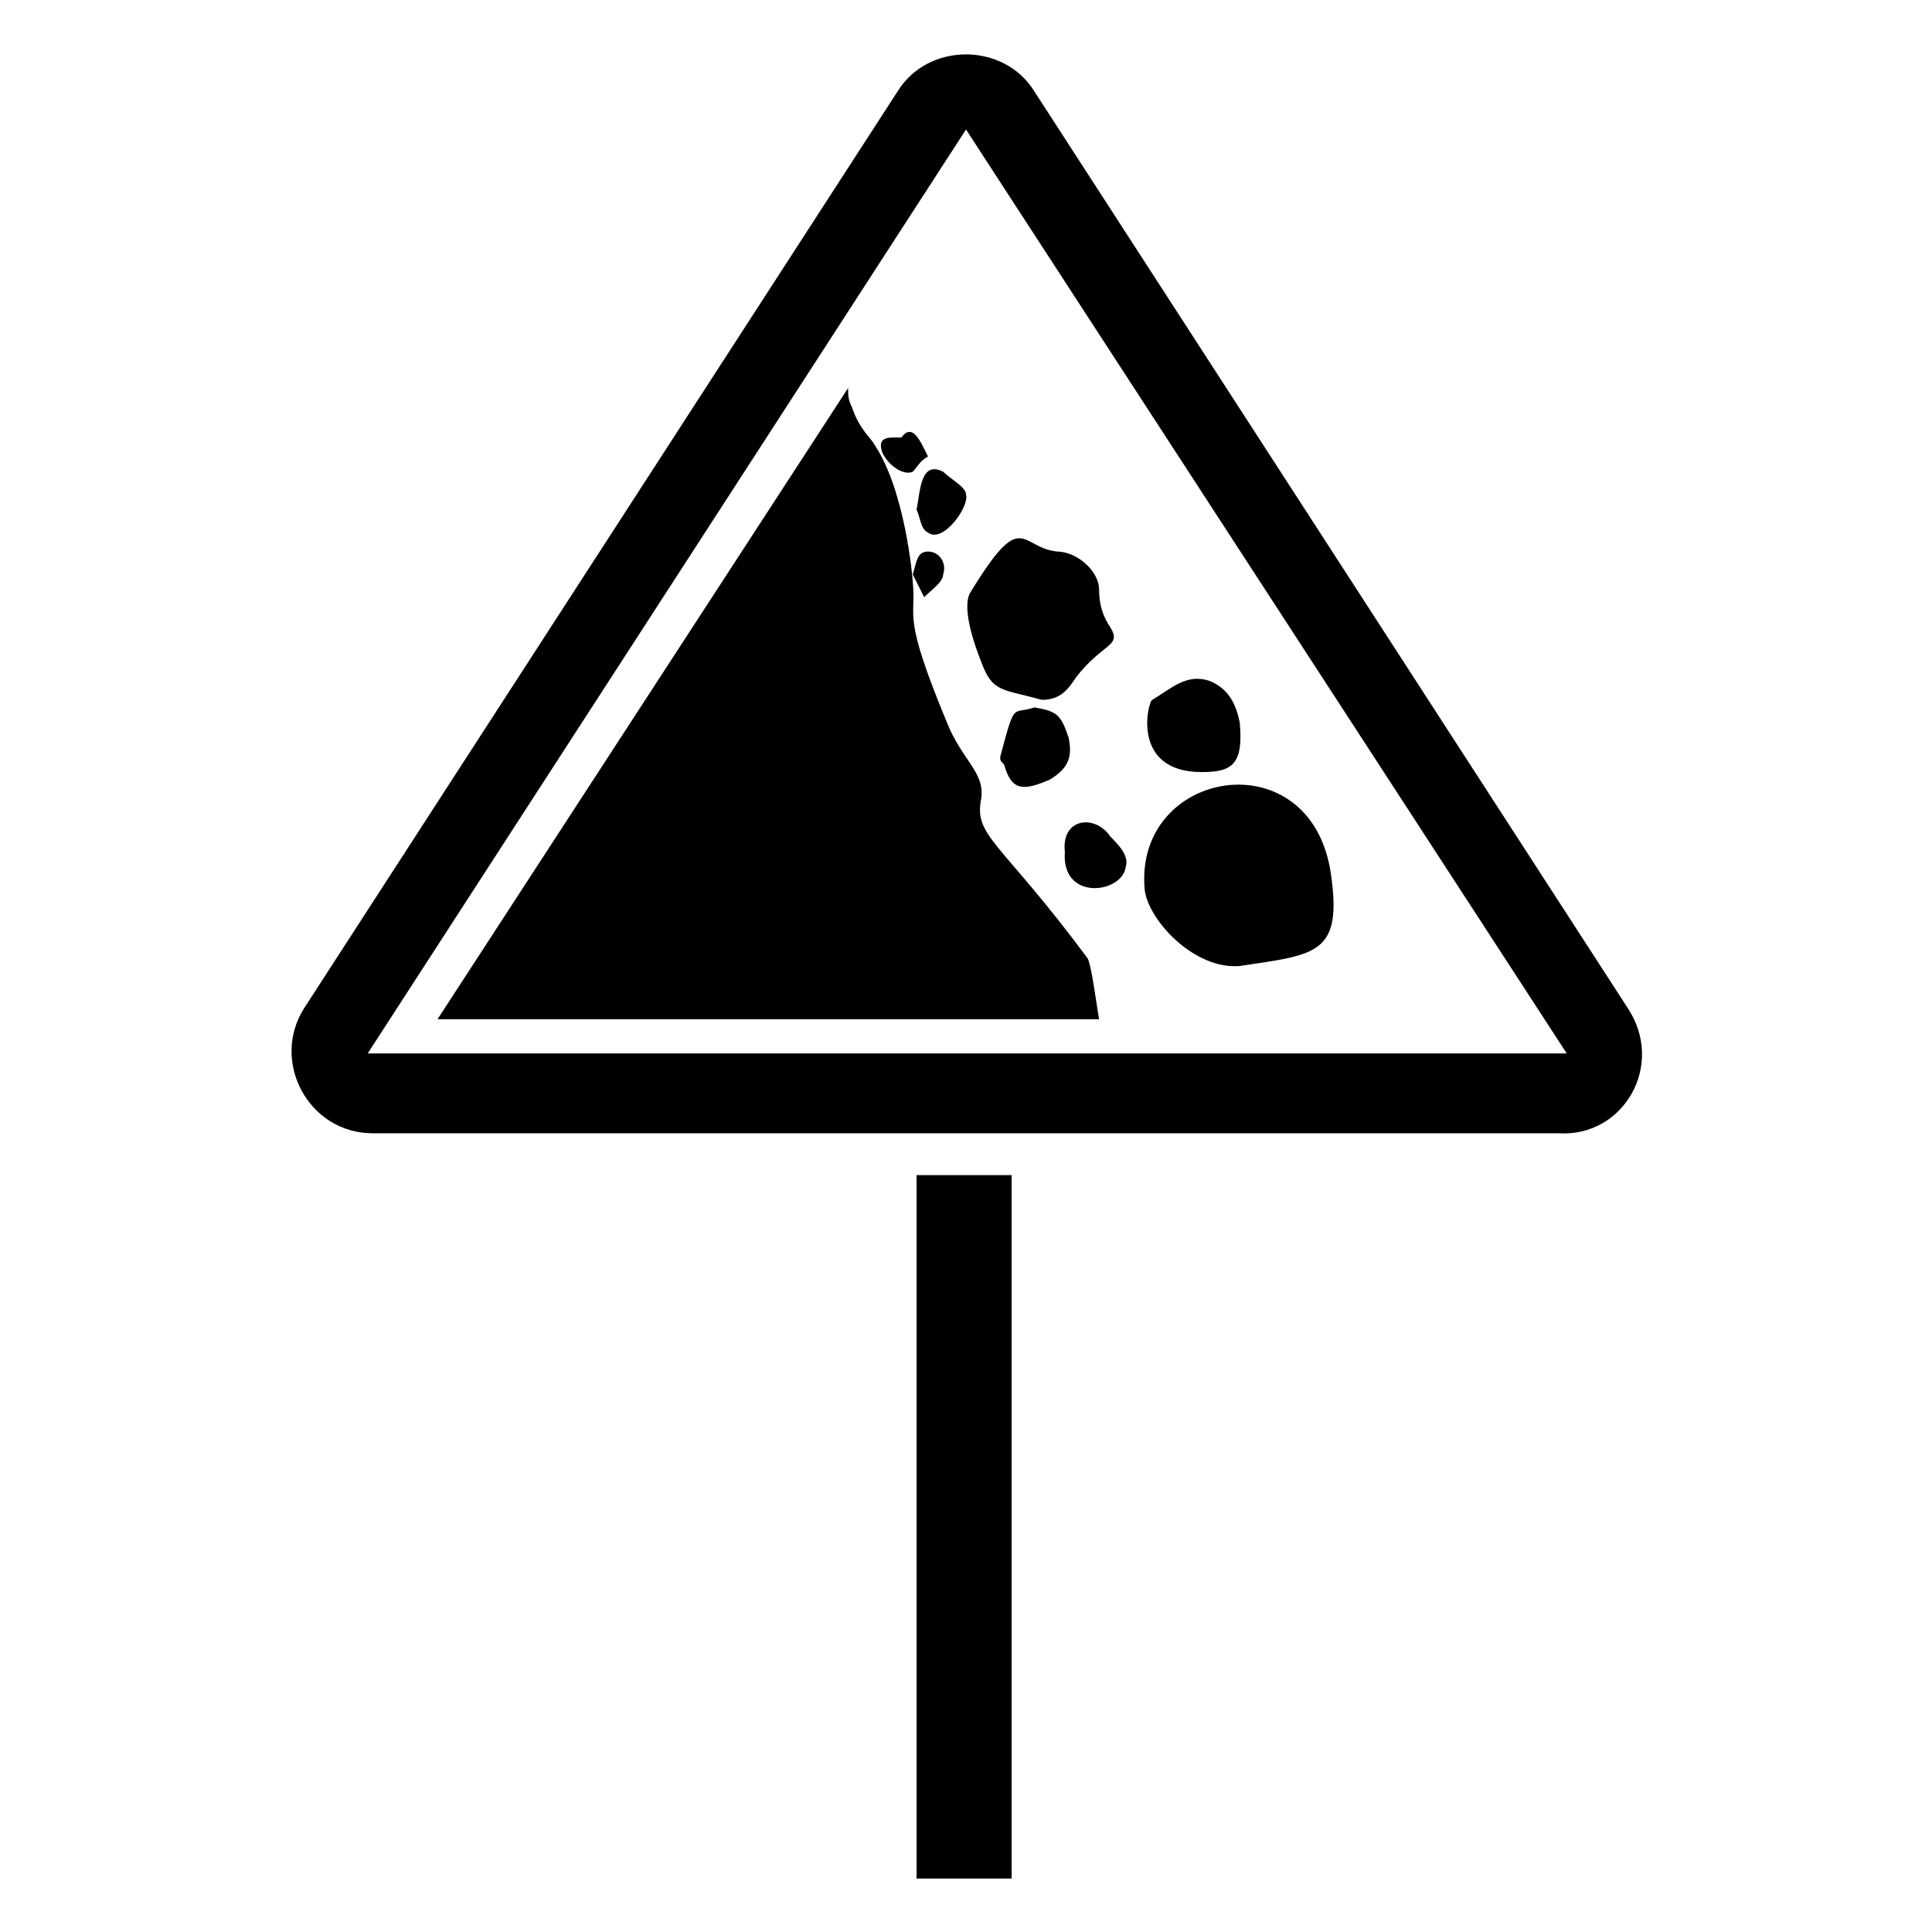
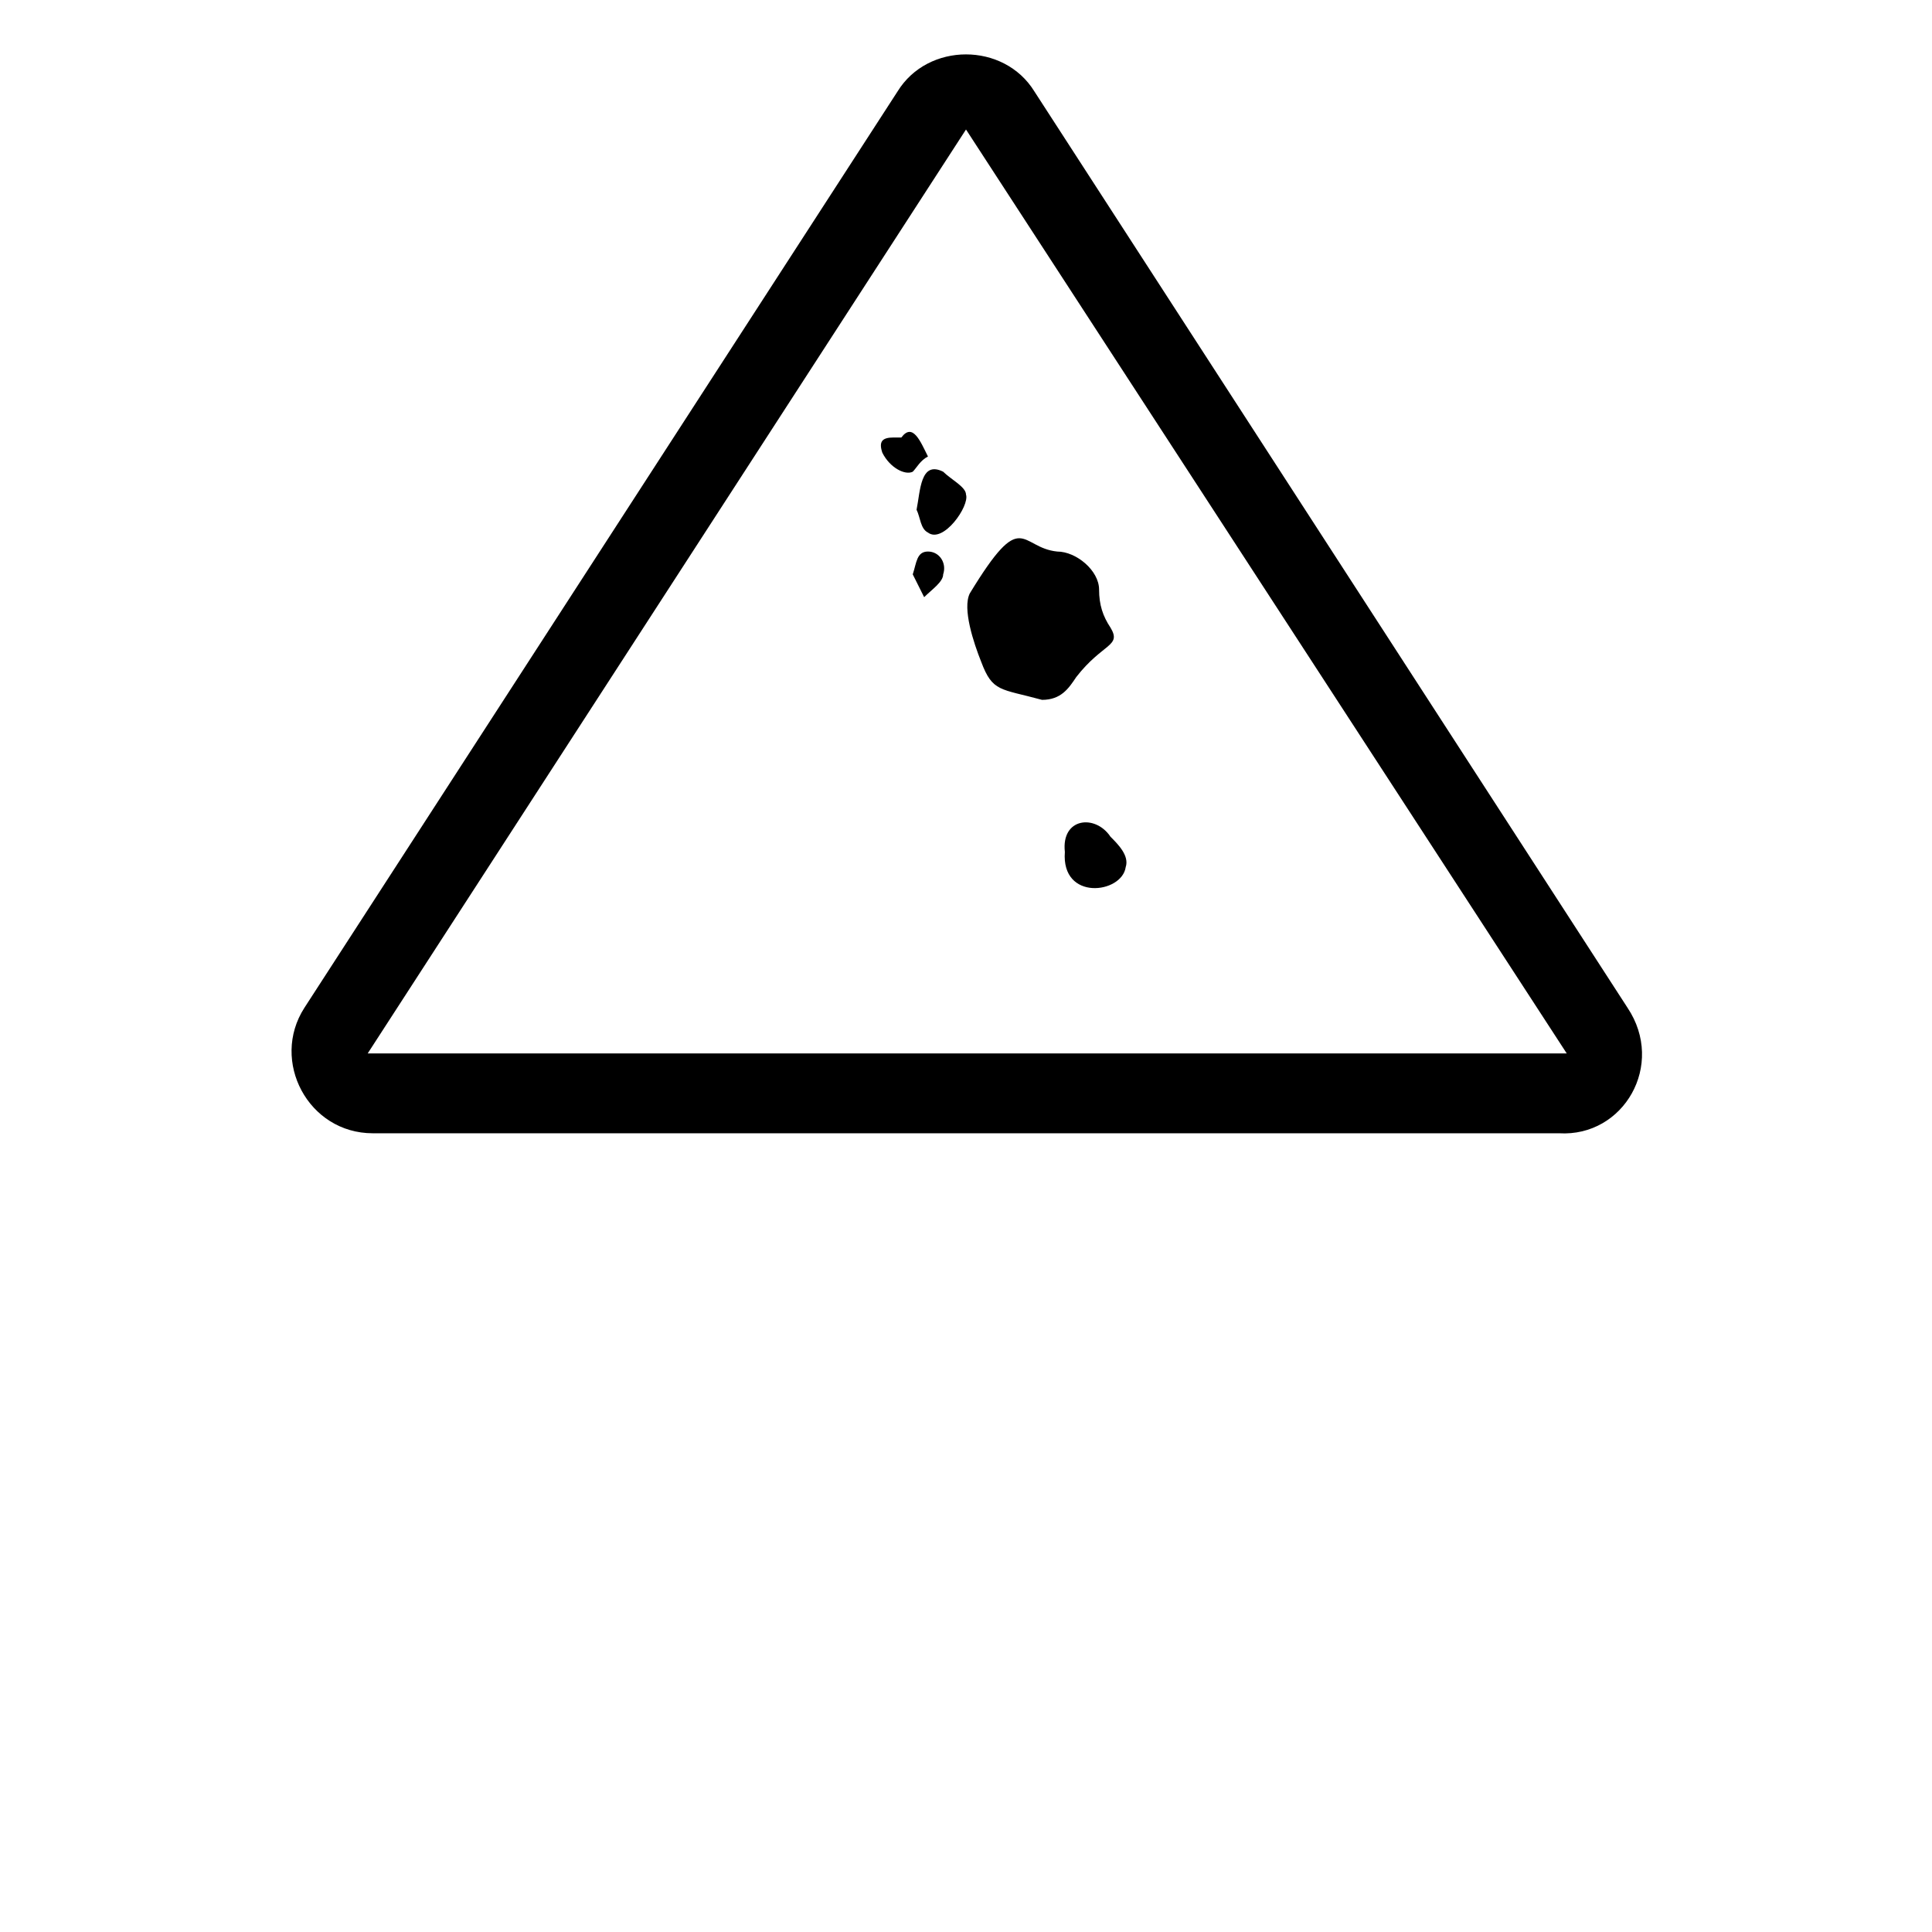
<svg xmlns="http://www.w3.org/2000/svg" fill="#000000" width="800px" height="800px" version="1.1" viewBox="144 144 512 512">
  <g>
-     <path d="m386.9 455.42h25.191v186.41h-25.191z" />
    <path d="m575.32 411.08-157.19-242.84c-8.062-13.098-28.215-13.098-36.273 0l-157.19 242.84c-9.07 14.105 1.008 33.25 18.137 33.25h314.38c17.129 1.008 28.215-18.137 18.137-33.25zm-334.53 13.098 159.21-245.86 159.2 244.85-318.41-0.004z" />
-     <path d="m404.03 355.66c1.008-7.055-5.039-10.078-9.07-20.152-12.09-29.223-8.062-27.207-9.07-37.281 0-1.008-2.016-24.184-10.078-36.273-1.008-2.016-4.031-4.031-6.047-10.078-1.008-2.016-1.008-3.023-1.008-5.039l-108.81 167.27h175.32c-1.008-6.047-2.016-14.105-3.023-16.121-23.176-31.238-30.227-32.246-28.215-42.32z" />
-     <path d="m472.55 400c20.152-3.023 27.207-3.023 24.184-24.184-5.039-36.273-52.395-28.215-49.375 4.031 1.008 8.059 13.102 21.16 25.191 20.152z" />
    <path d="m404.03 319.39c3.023 8.062 5.039 7.055 16.121 10.078 5.039 0 7.055-3.023 9.07-6.047 7.055-9.07 12.09-8.062 9.07-13.098-2.016-3.023-3.023-6.047-3.023-10.078 0-5.039-6.047-10.078-11.082-10.078-10.078-1.008-9.07-12.09-23.176 11.082-2.016 4.031 1.008 13.102 3.019 18.141z" />
-     <path d="m462.47 348.61c8.062 0 11.082-2.016 10.078-13.098-1.008-5.039-3.023-9.07-8.062-11.082-6.047-2.016-10.078 2.016-15.113 5.039-1.012-0.004-6.051 19.141 13.098 19.141z" />
-     <path d="m422.17 350.62c5.039-3.023 6.047-6.047 5.039-11.082-2.016-6.047-3.023-7.055-9.07-8.062-6.047 2.016-5.039-2.016-9.07 13.098 0 1.008 0 1.008 1.008 2.016 2.016 7.055 5.039 7.055 12.094 4.031z" />
    <path d="m426.2 369.77c-1.008 13.098 15.113 11.082 16.121 4.031 1.008-3.023-2.016-6.047-4.031-8.062-4.027-6.043-13.098-5.035-12.09 4.031z" />
    <path d="m386.9 279.09c1.008 2.016 1.008 5.039 3.023 6.047 4.031 3.023 11.082-7.055 10.078-10.078 0-2.016-4.031-4.031-6.047-6.047-6.047-3.023-6.047 5.039-7.055 10.078z" />
    <path d="m385.89 269.01c1.008-1.008 2.016-3.023 4.031-4.031-2.016-4.031-4.031-9.07-7.055-5.039h-2.016c-3.023 0-4.031 1.008-3.023 4.031 2.019 4.031 6.047 6.047 8.062 5.039z" />
    <path d="m393.95 296.21c1.008-3.023-1.008-6.047-4.031-6.047s-3.023 3.023-4.031 6.047c1.008 2.016 2.016 4.031 3.023 6.047 2.016-2.016 5.039-4.031 5.039-6.047z" />
  </g>
</svg>